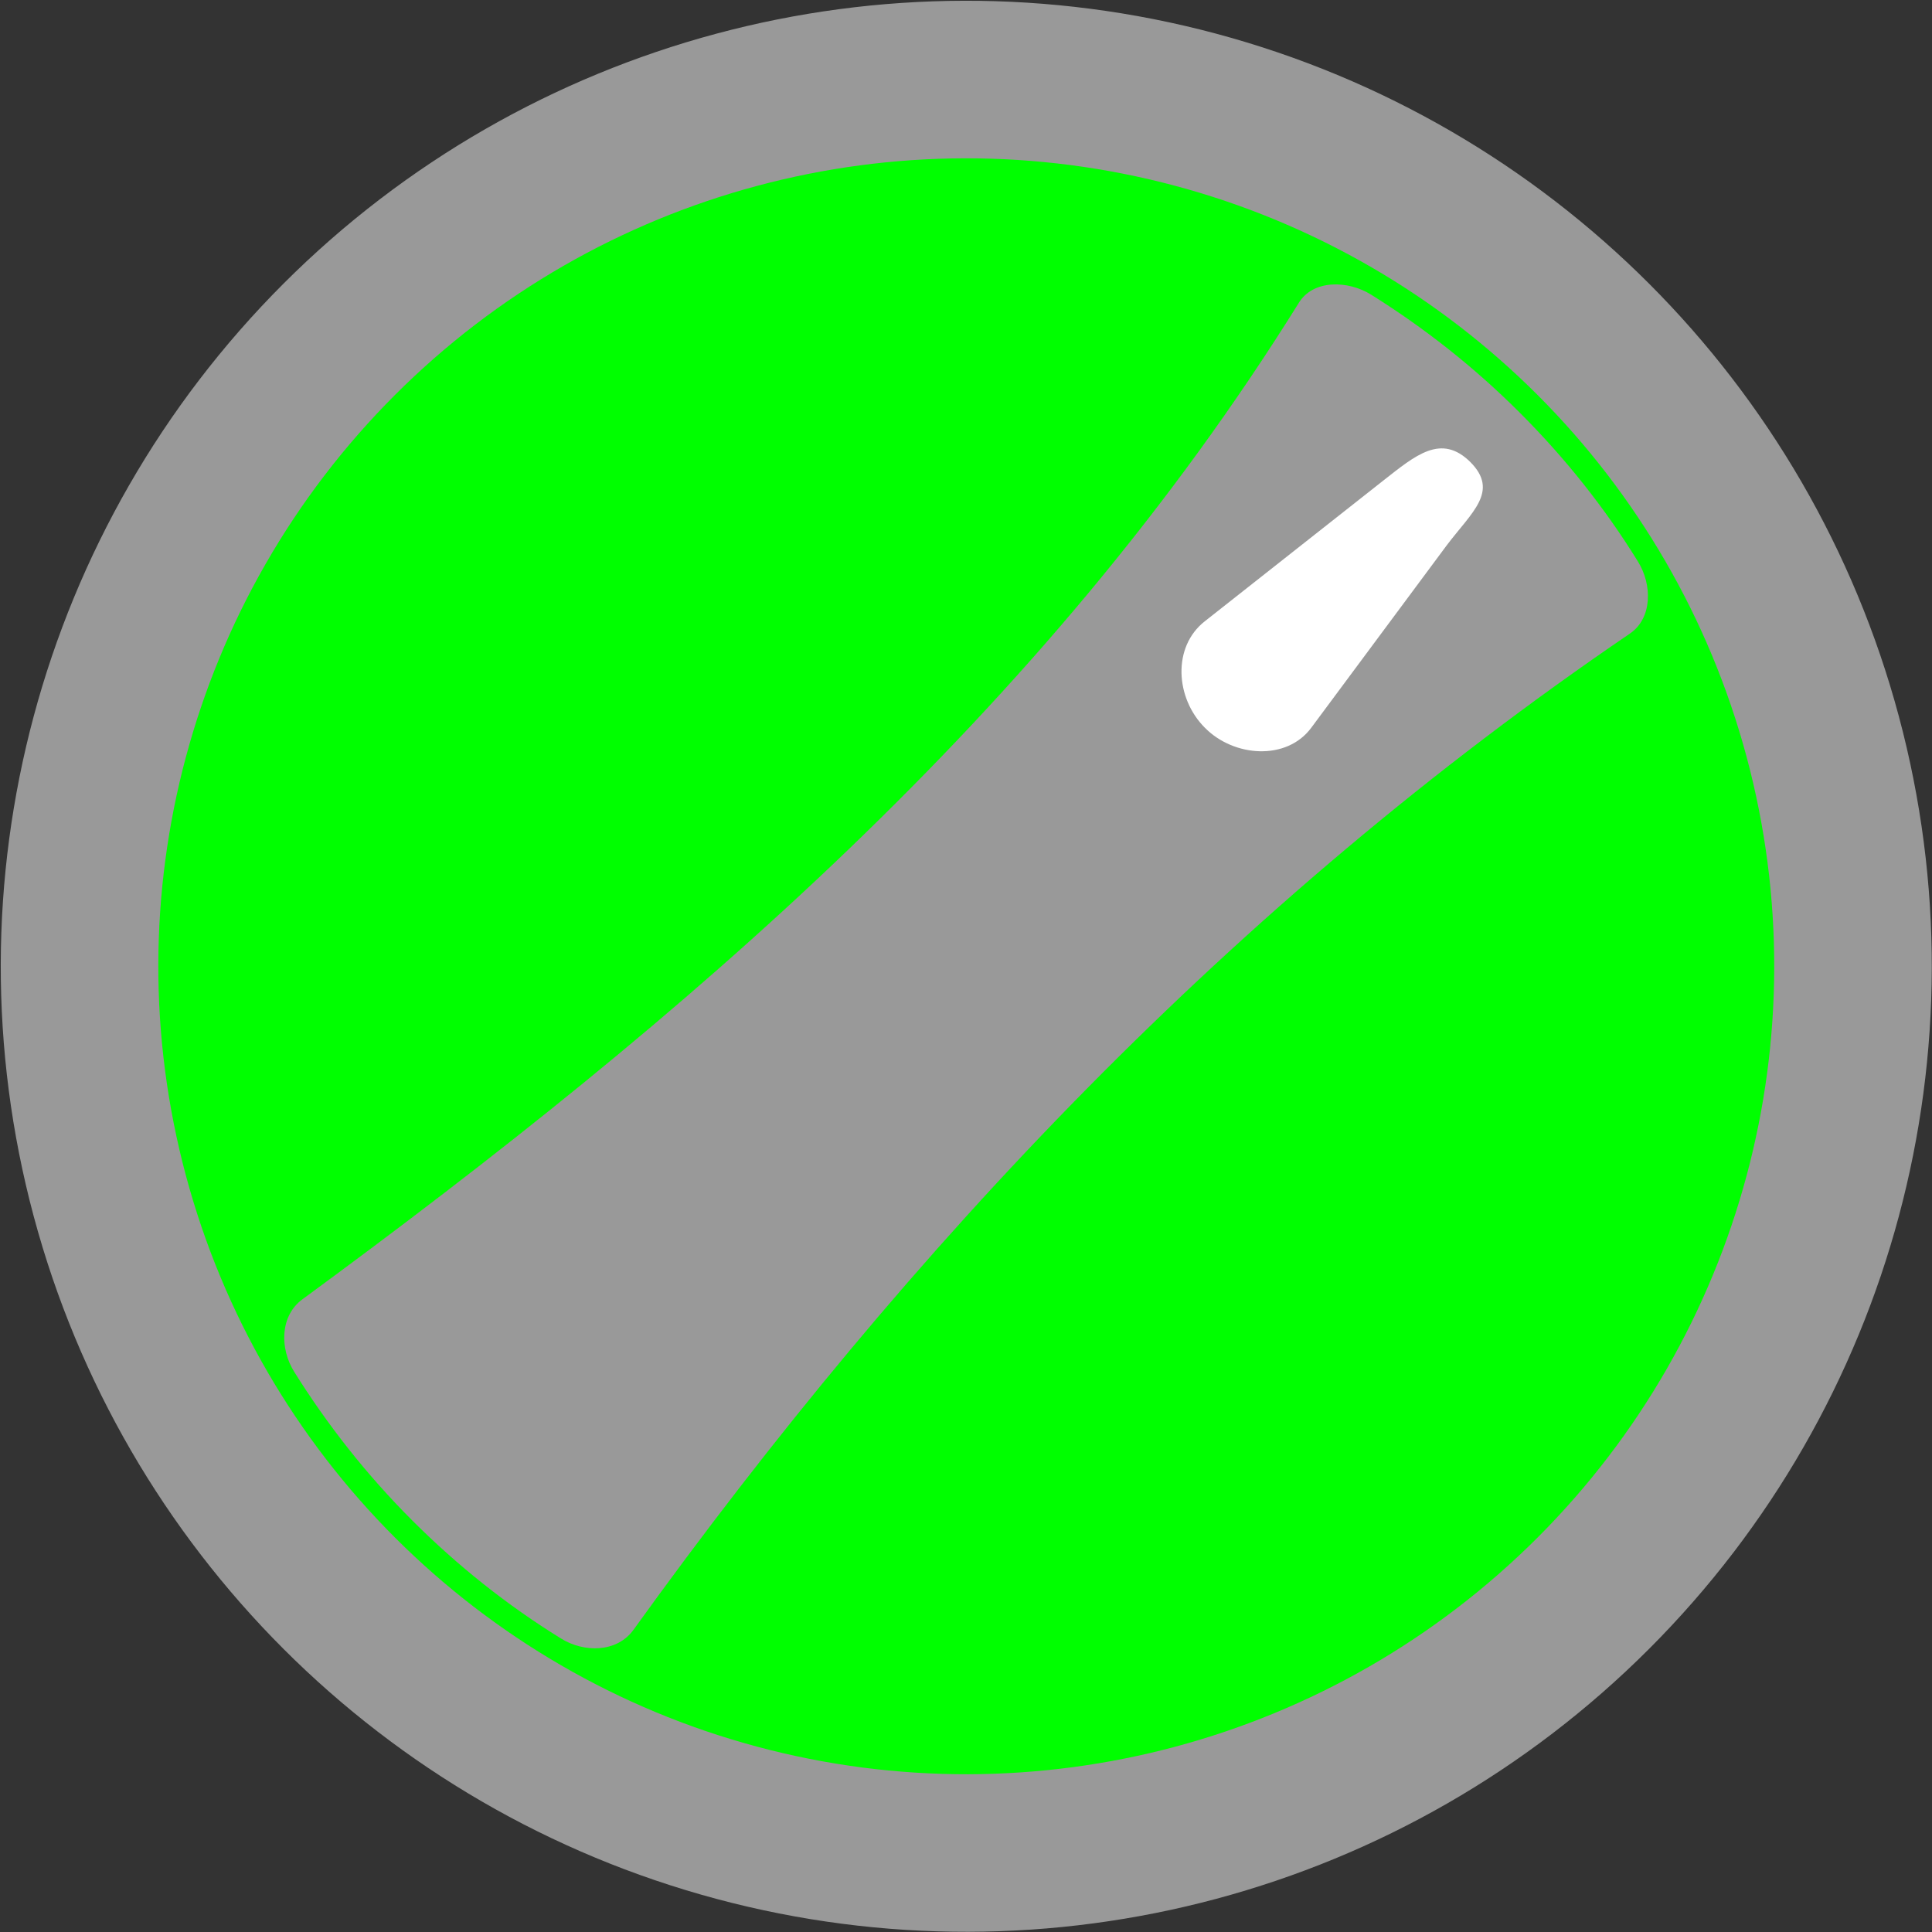
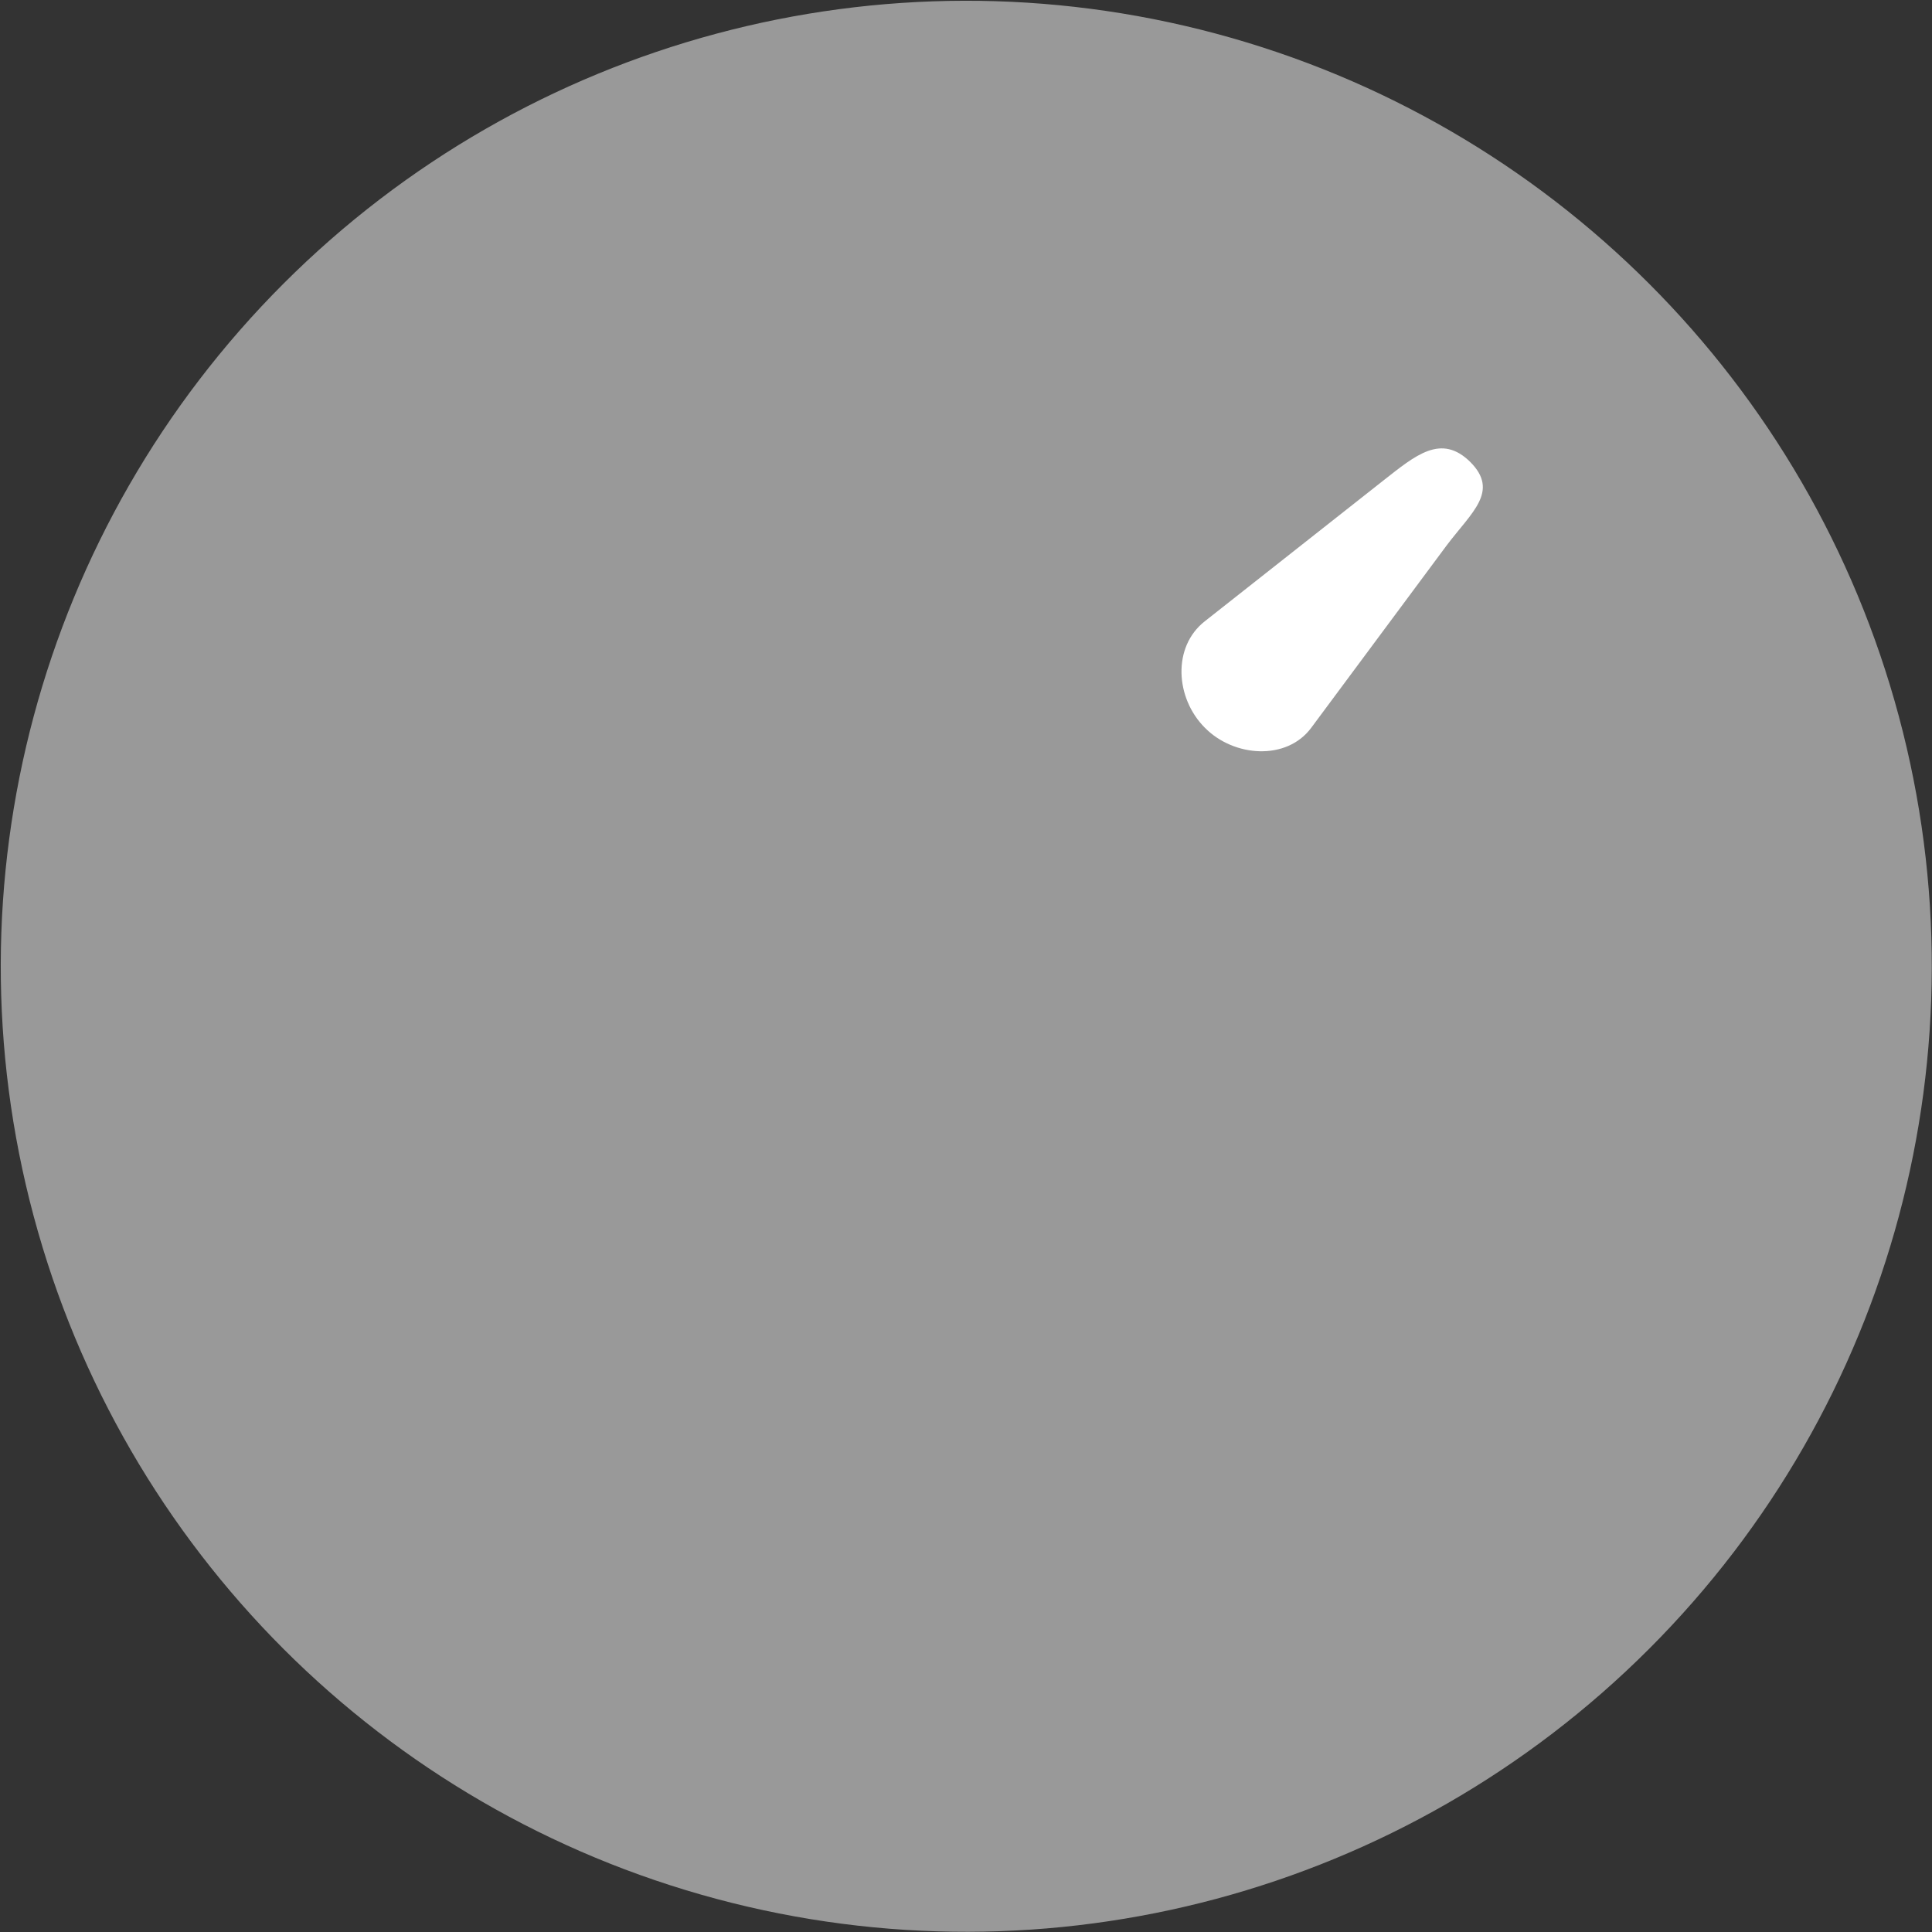
<svg xmlns="http://www.w3.org/2000/svg" xmlns:ns1="http://www.inkscape.org/namespaces/inkscape" xmlns:ns2="http://sodipodi.sourceforge.net/DTD/sodipodi-0.dtd" xml:space="preserve" width="28.708mm" height="28.708mm" style="shape-rendering:geometricPrecision; text-rendering:geometricPrecision; image-rendering:optimizeQuality; fill-rule:evenodd; clip-rule:evenodd" viewBox="0 0 3.539 3.539" id="svg12115" version="1.1" ns1:version="0.48.3.1 r9886" ns2:docname="159.svg">
  <rect x="0" y="0" width="3.539" height="3.539" fill="#333333" stroke="none" />
  <ns2:namedview pagecolor="#ffffff" bordercolor="#666666" borderopacity="1" objecttolerance="10" gridtolerance="10" guidetolerance="10" ns1:pageopacity="0" ns1:pageshadow="2" ns1:window-width="640" ns1:window-height="480" id="namedview12131" showgrid="false" ns1:zoom="2.3200898" ns1:cx="50.8601" ns1:cy="50.8601" ns1:window-x="0" ns1:window-y="0" ns1:window-maximized="0" ns1:current-layer="svg12115" />
  <defs id="defs12117">
    <style type="text/css" id="style12119">
   
    .fil1 {fill:#44916C}
    .fil0 {fill:#B8DB7C}
    .fil2 {fill:white}
   
  </style>
  </defs>
  <g id="g12151">
    <g ns1:label="#g12148" id="dark">
      <circle style="fill: rgb(153, 153, 153);" ns2:ry="2.37254" ns2:rx="2.37254" ns2:cy="0" ns2:cx="0" cy="0" cx="0" id="circle12123" r="2.373" transform="matrix(0.527,0.527,-0.527,0.527,1.77,1.77)" class="fil0" />
    </g>
    <g ns1:label="#g12145" id="shape">
-       <circle style="fill: rgb(0, 255, 0);" ns2:ry="2.37254" ns2:rx="2.37254" ns2:cy="0" ns2:cx="0" cy="0" cx="0" id="circle12125" r="2.373" transform="matrix(0.441,0.441,-0.441,0.441,1.77,1.77)" class="fil1" />
-     </g>
+       </g>
    <g ns1:label="#g12142" id="light">
      <path style="fill: rgb(153, 153, 153);" ns1:connector-curvature="0" id="path12127" d="M 2.784,0.756 C 2.868,0.84 2.94,0.931 3,1.028 3.027,1.071 3.027,1.133 2.985,1.161 2.261,1.654 1.669,2.279 1.16,2.986 1.13,3.027 1.07,3.028 1.027,3.001 0.93,2.941 0.839,2.869 0.755,2.785 0.671,2.701 0.599,2.609 0.539,2.513 0.512,2.47 0.513,2.41 0.554,2.38 1.256,1.865 1.912,1.305 2.379,0.555 2.405,0.512 2.469,0.513 2.512,0.54 2.608,0.6 2.7,0.672 2.784,0.756 z" class="fil0" />
    </g>
    <g ns1:label="#g12139" id="hlight">
      <path style="fill:#ffffff" ns1:connector-curvature="0" id="path12129" d="m 2.693,0.846 0,1.233e-5 c 0.054,0.054 0.003,0.092 -0.043,0.153 L 2.402,1.333 c -0.045,0.061 -0.142,0.054 -0.195,0 l -1.23e-5,-1.23e-5 c -0.054,-0.054 -0.06,-0.148 0,-0.195 l 0.326,-0.257 c 0.06,-0.047 0.107,-0.088 0.161,-0.034 z" class="fil2" />
    </g>
  </g>
</svg>